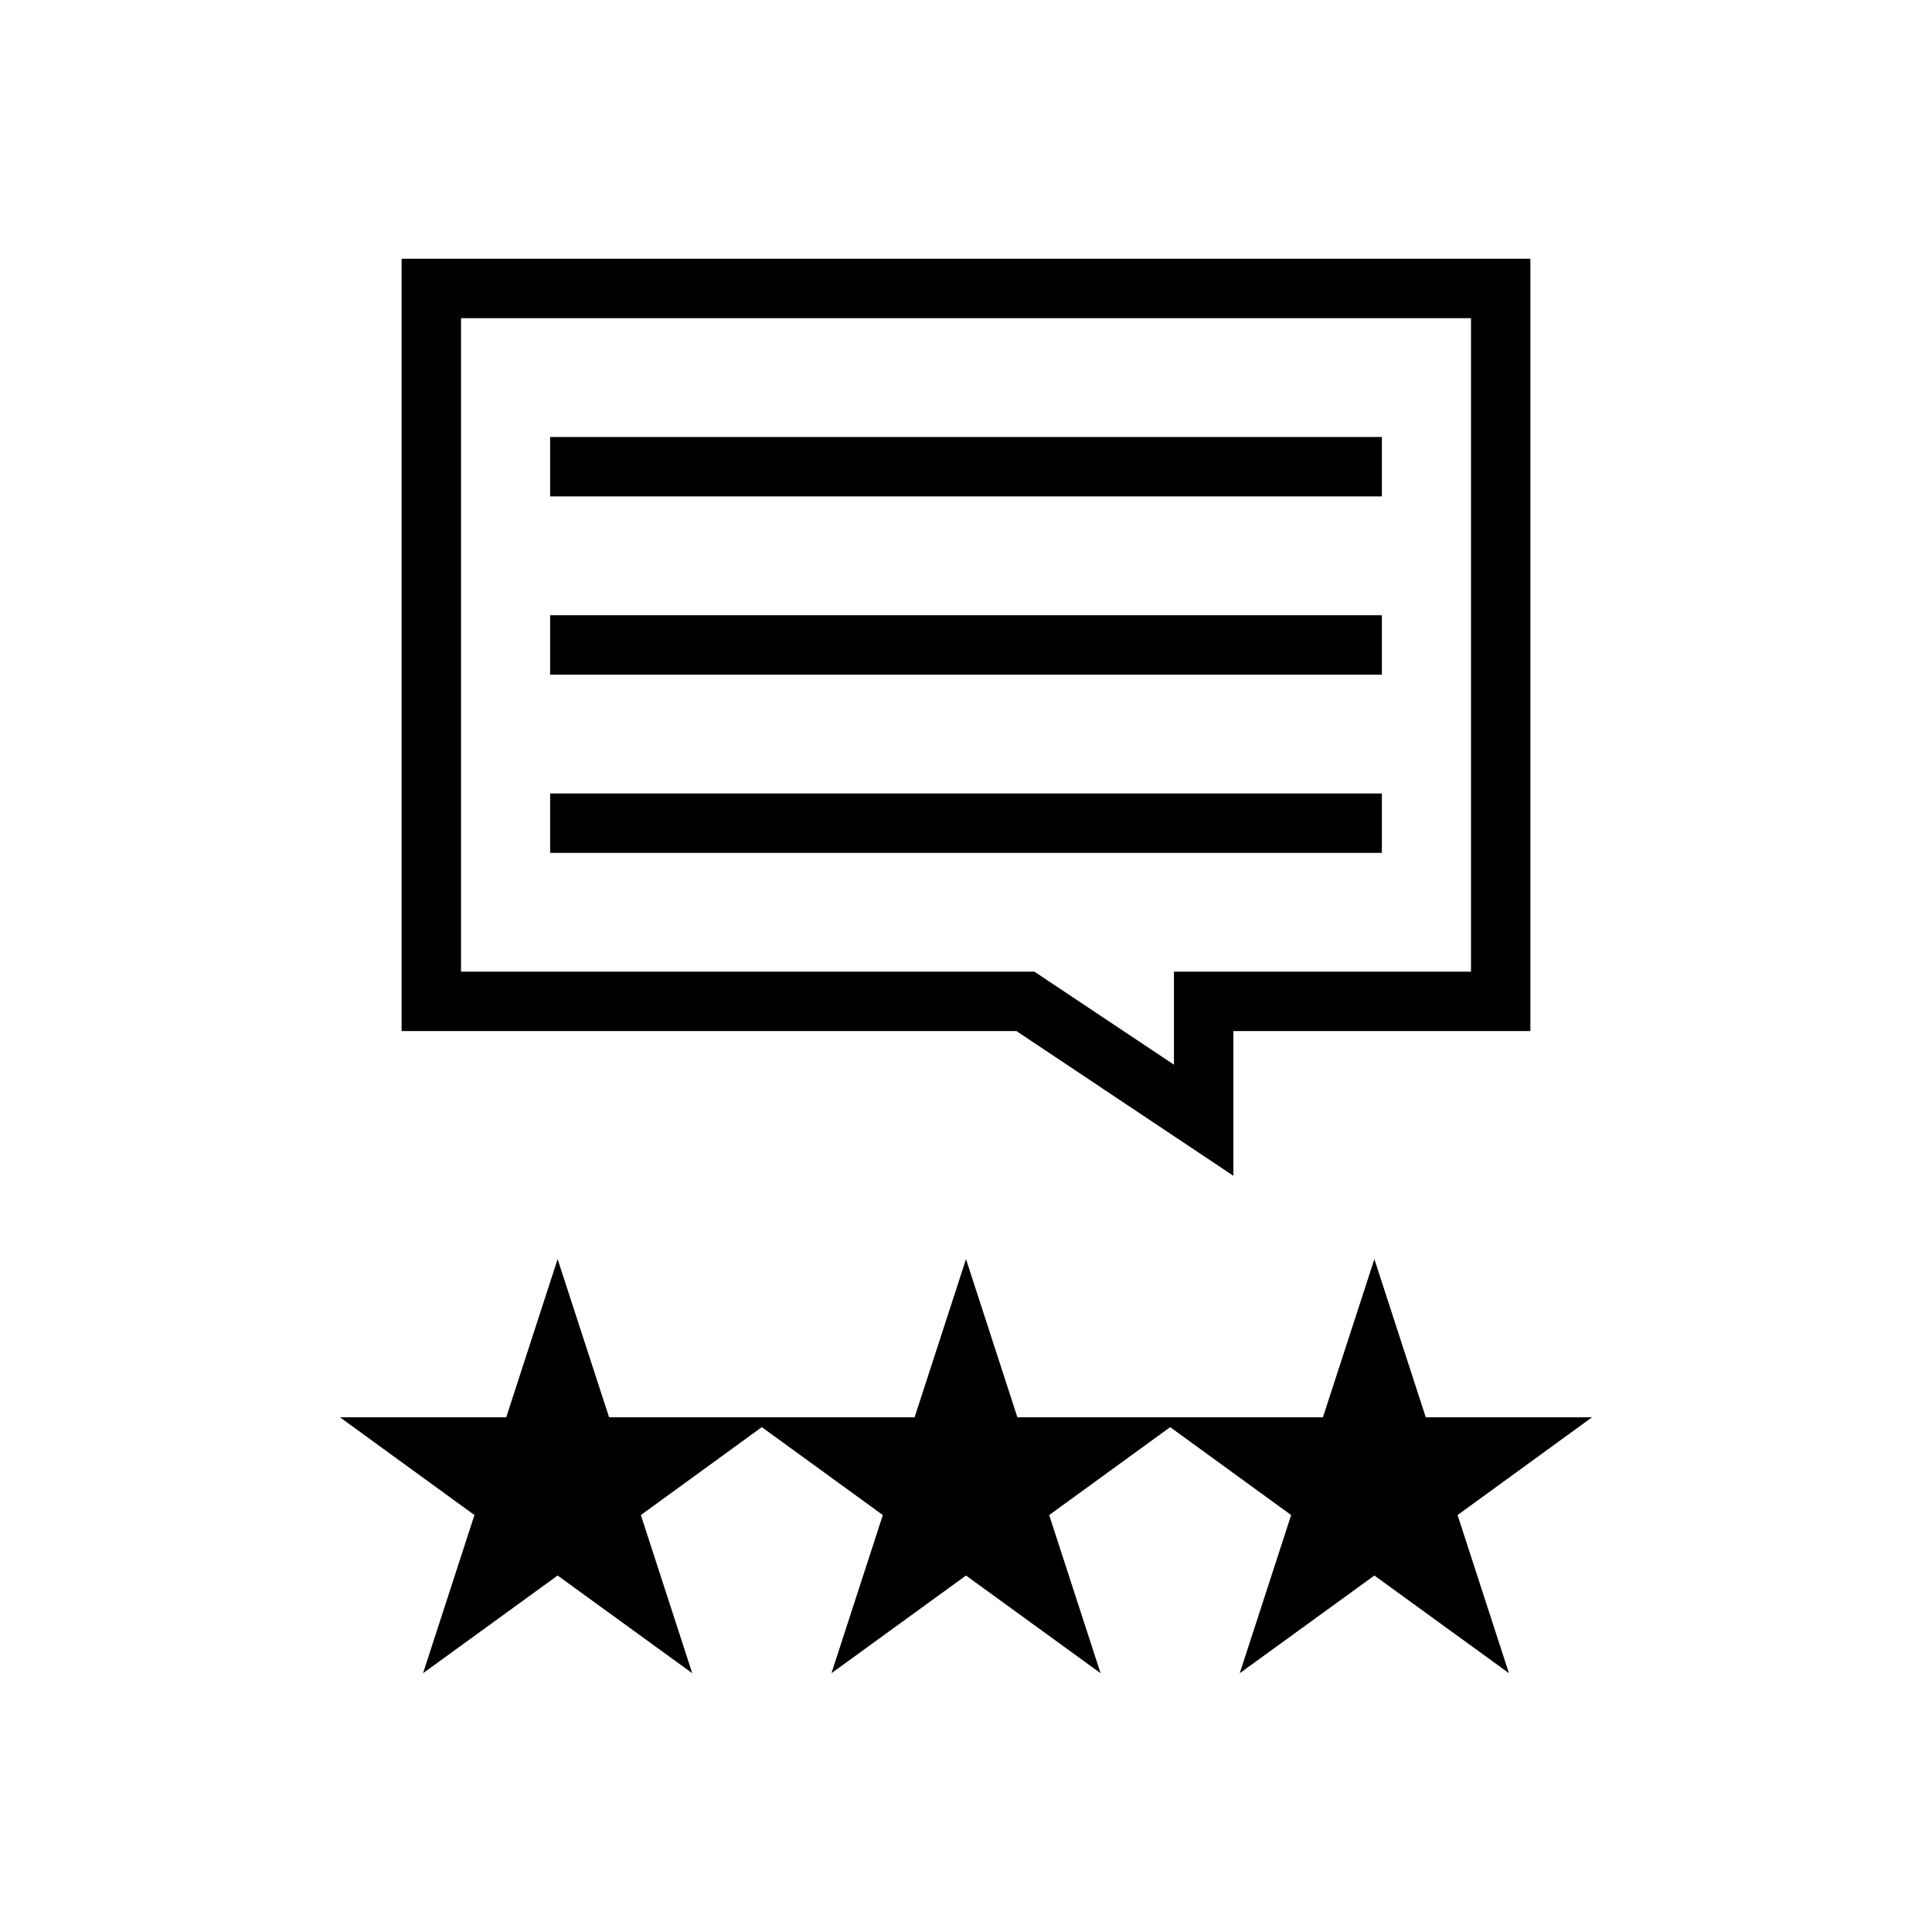
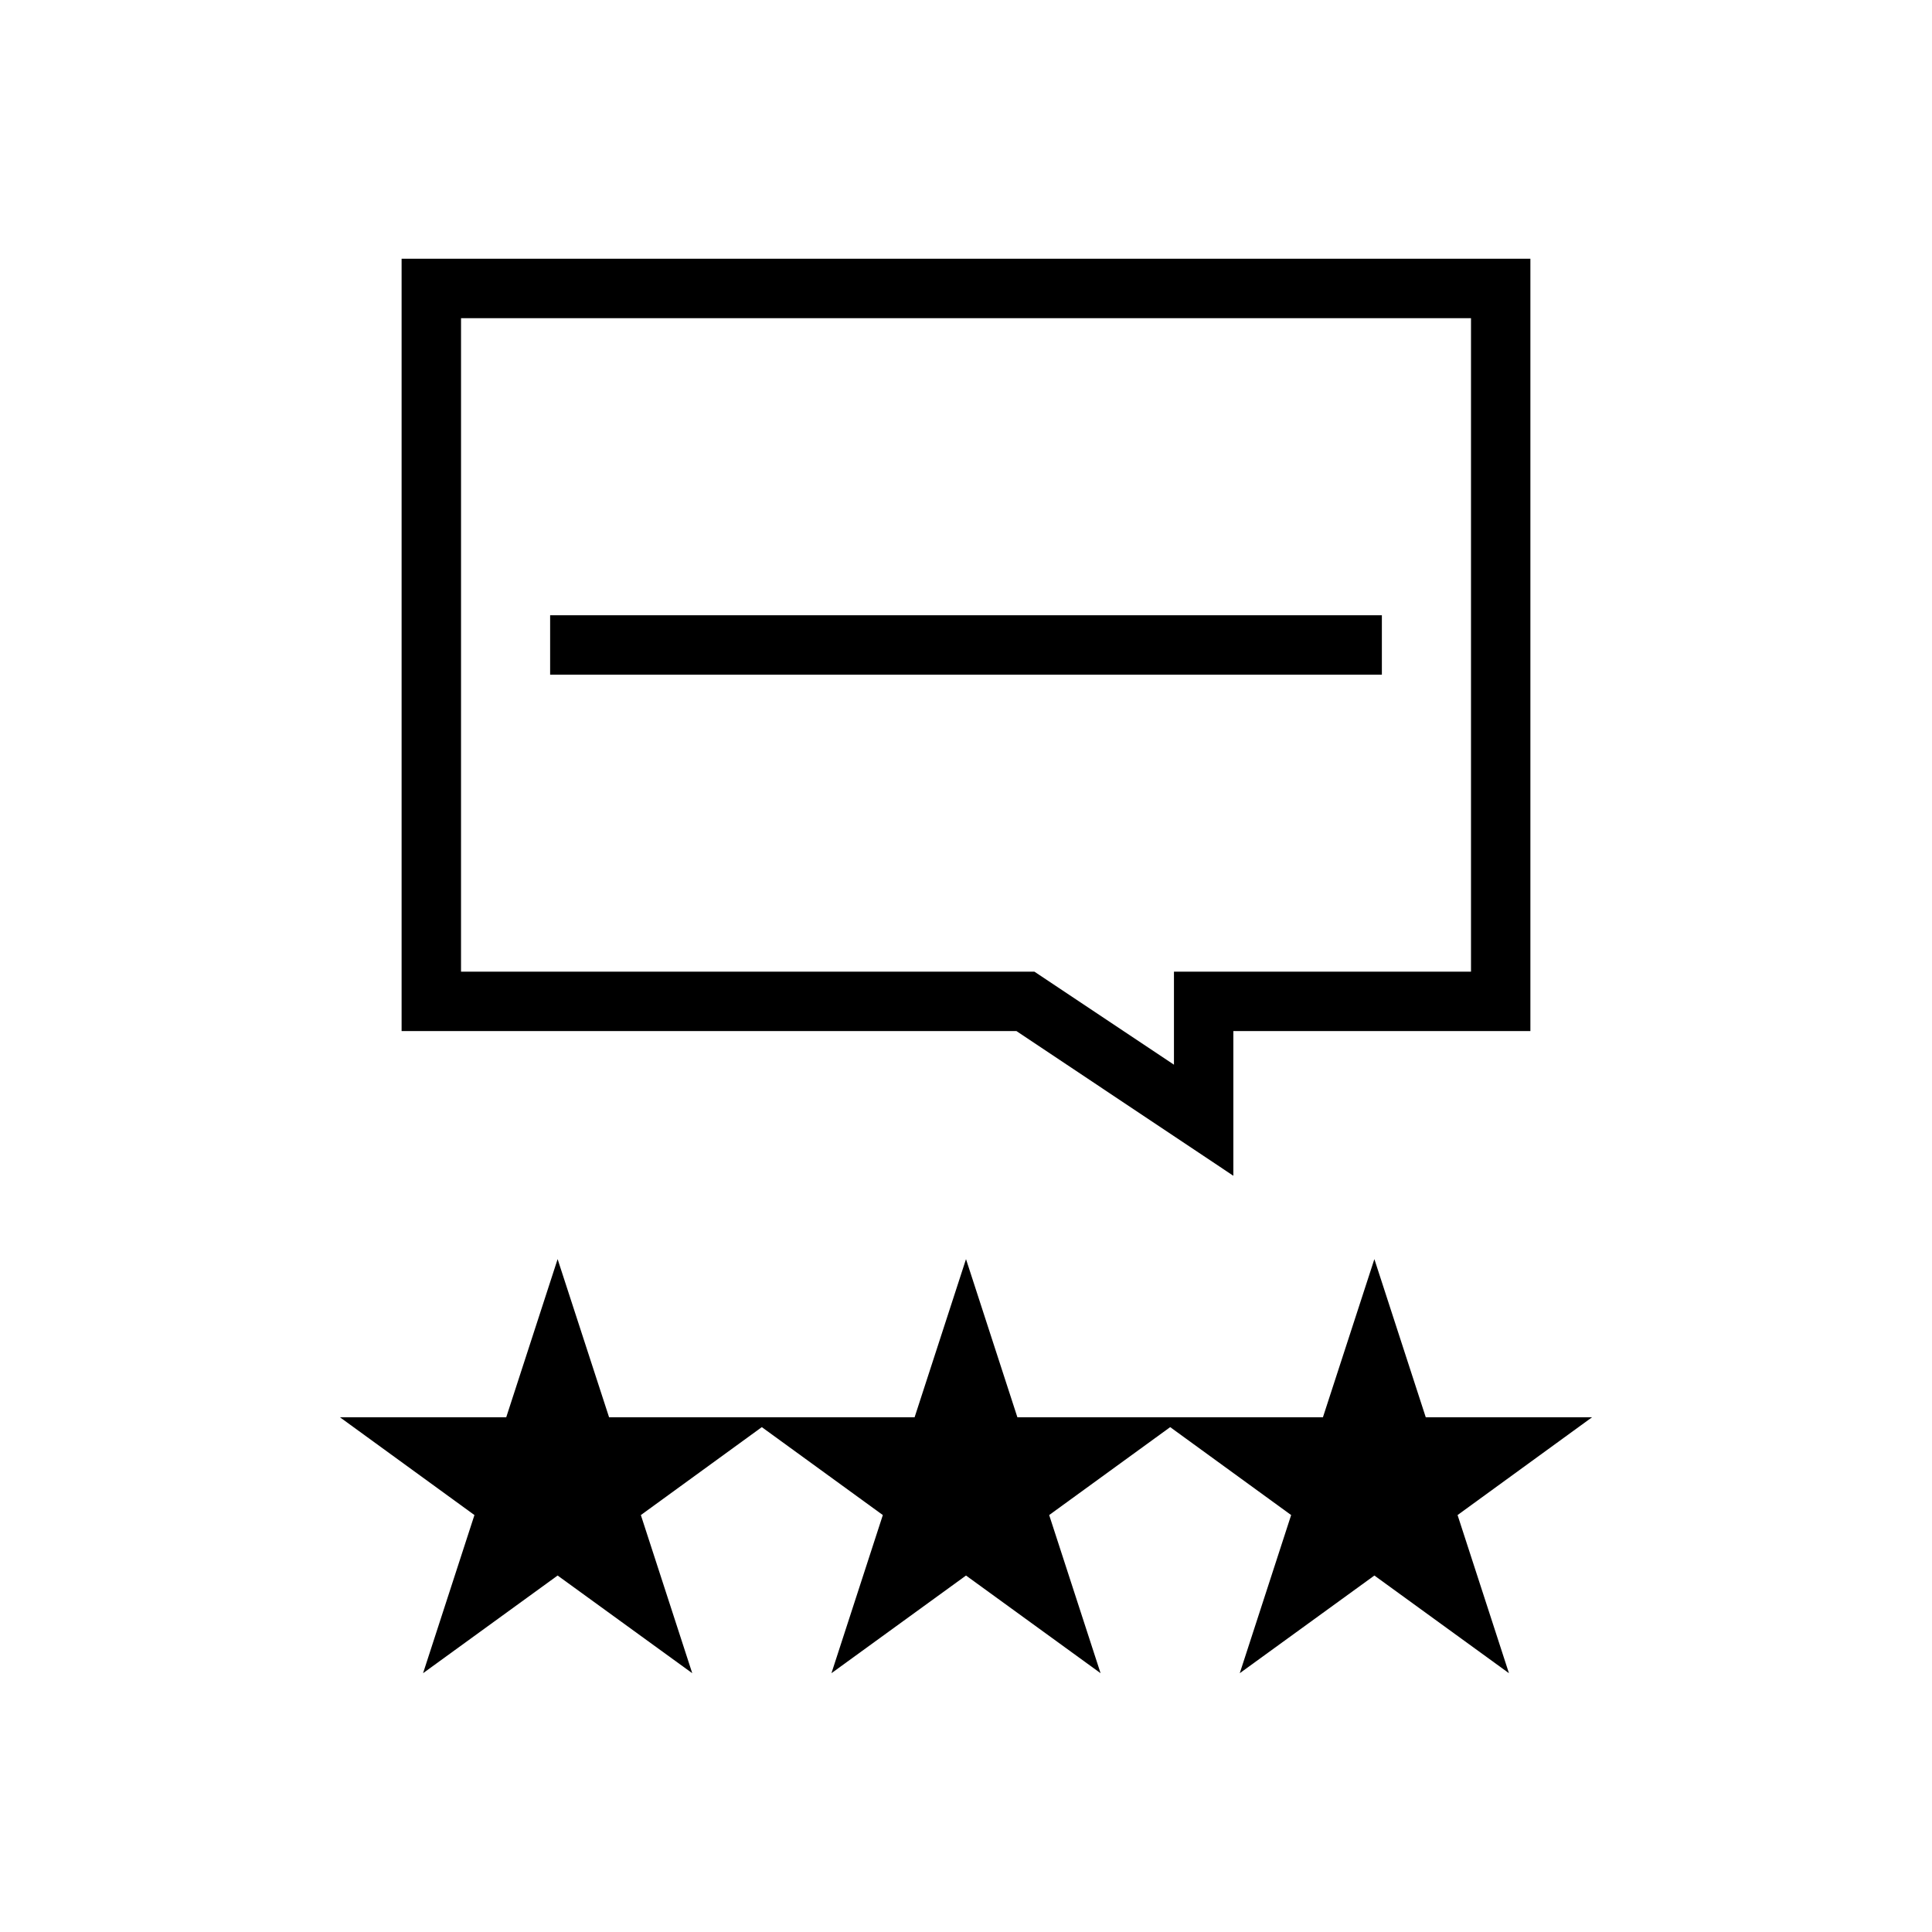
<svg xmlns="http://www.w3.org/2000/svg" fill="#000000" width="800px" height="800px" version="1.1" viewBox="144 144 512 512">
  <g>
    <path d="m565.91 519.59h-44.07l-13.617-41.91-13.633 41.91h-80.973l-13.617-41.91-13.621 41.91h-80.969l-13.637-41.91-13.617 41.91h-44.07l35.645 25.914-13.617 41.91 35.66-25.883 35.676 25.883-13.617-41.91 32.055-23.301 32.07 23.301-13.617 41.91 35.66-25.883 35.66 25.883-13.621-41.91 32.07-23.301 32.055 23.301-13.617 41.91 35.676-25.883 35.66 25.883-13.617-41.91z" />
    <path d="m289.79 307.05h220.42v15.742h-220.42z" />
-     <path d="m289.79 354.28h220.42v15.742h-220.42z" />
    <path d="m470.85 455.59v-38.352h78.719v-204.67h-299.14v204.67h162.93zm-204.67-227.27h267.65v173.18h-78.719v24.656l-36.984-24.656-151.95 0.004z" />
-     <path d="m289.79 259.81h220.42v15.742h-220.42z" />
  </g>
</svg>